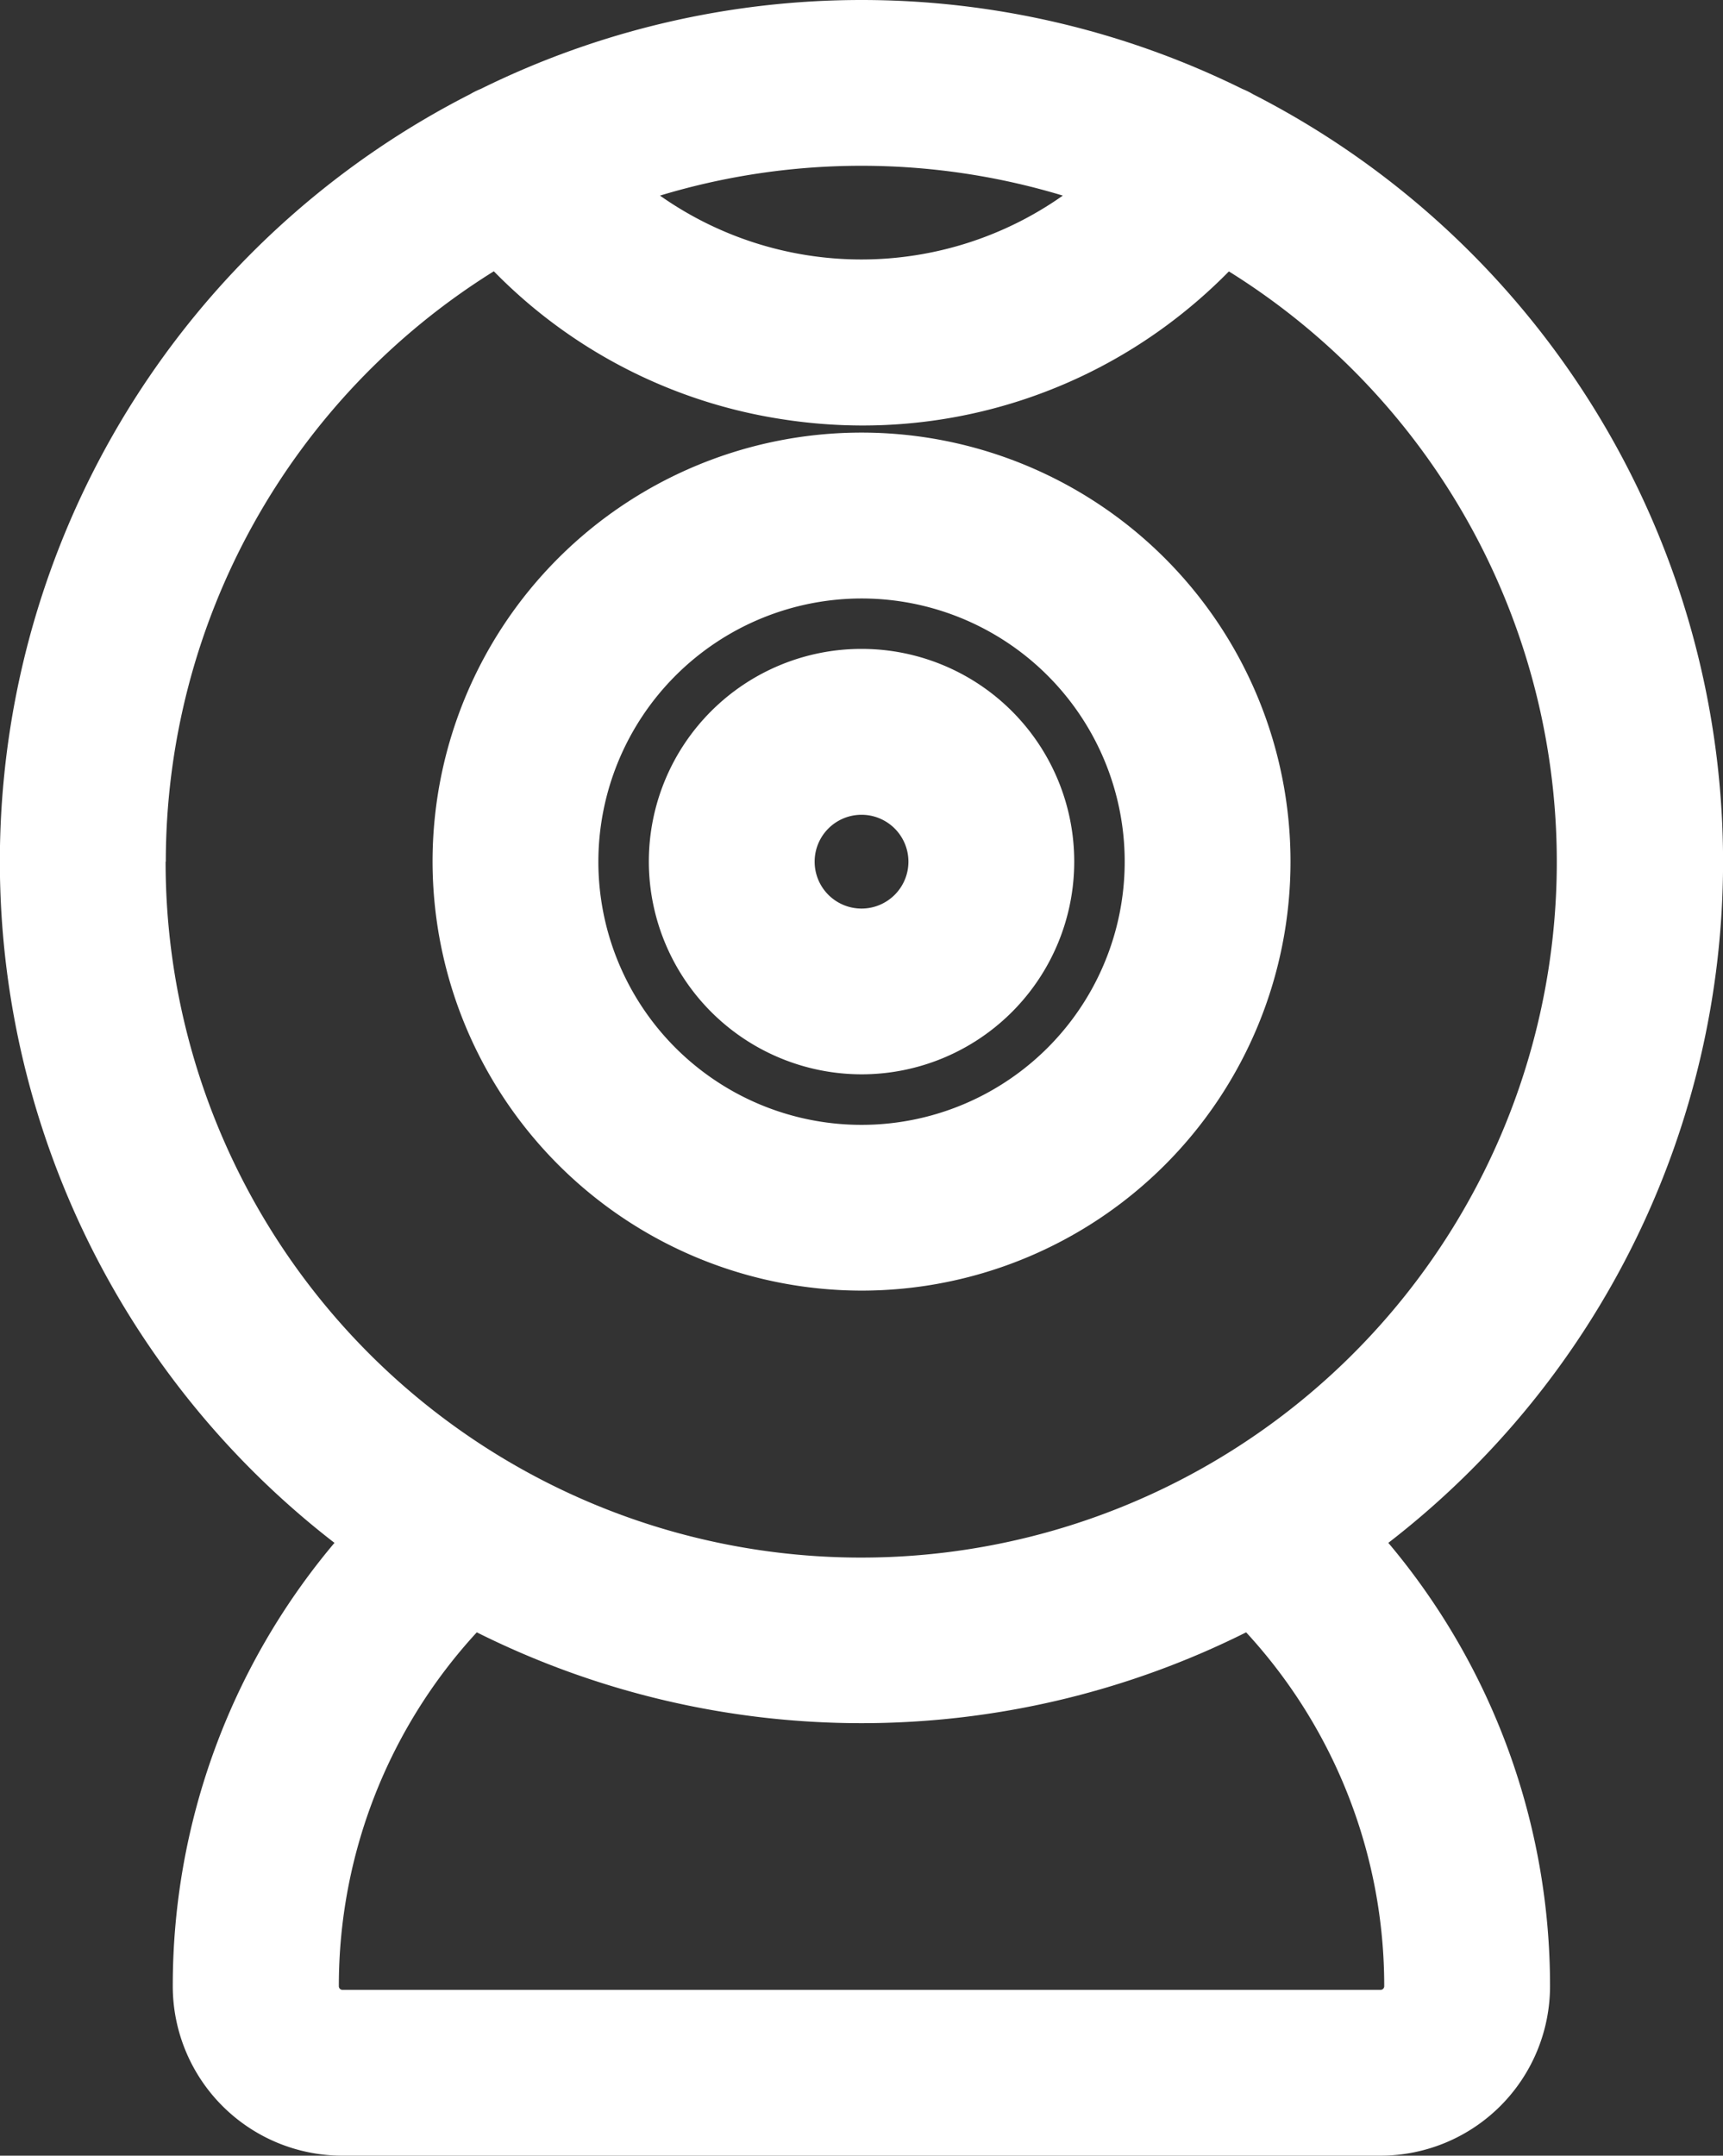
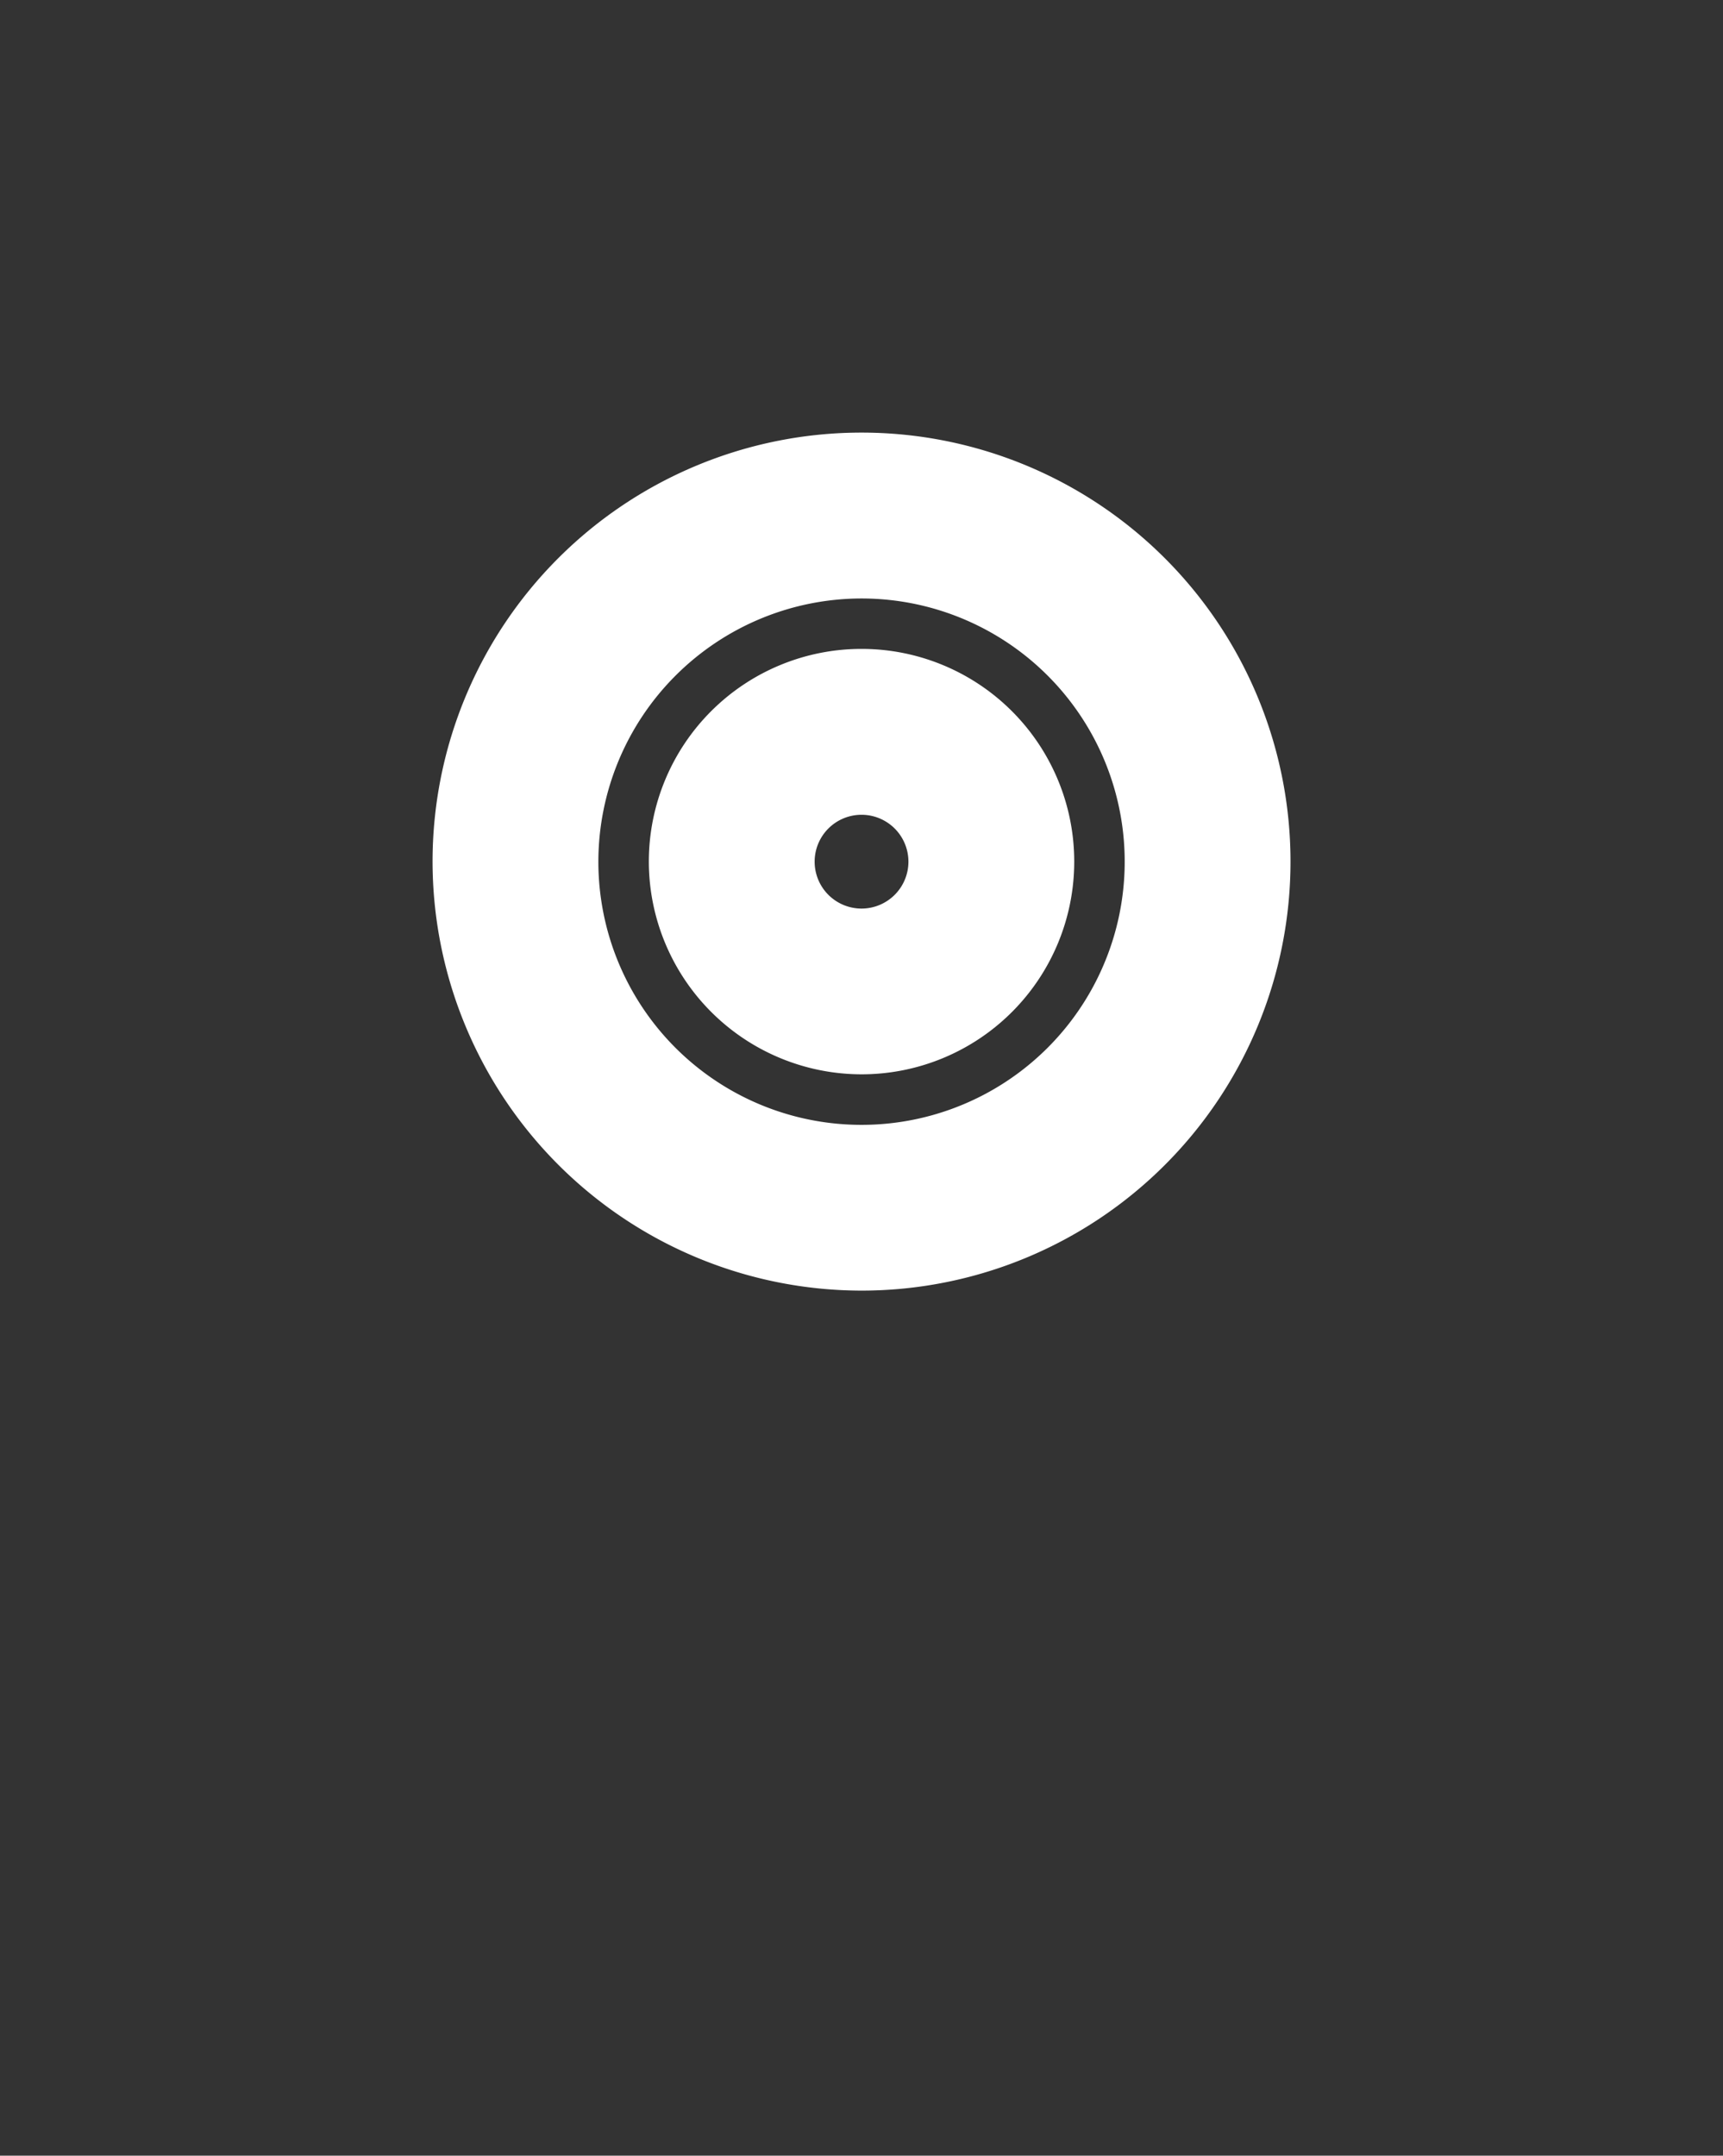
<svg xmlns="http://www.w3.org/2000/svg" id="Ebene_1" data-name="Ebene 1" viewBox="0 0 259.79 325">
  <rect x="0" y="0" width="259.79" height="325" fill="#333333" stroke="none" />
  <defs>
    <style>
      .cls-1 {
        fill: #fff;
      }
    </style>
  </defs>
  <g>
-     <path class="cls-1" d="M380.37,217.21a130,130,0,0,0-70.88-115.7,11.87,11.87,0,0,0-1.6-.79,129.64,129.64,0,0,0-114.84,0,11.87,11.87,0,0,0-1.6.79A129.82,129.82,0,0,0,171,319.92a103.59,103.59,0,0,0-24.38,66.85,25.57,25.57,0,0,0,25.55,25.54H328.73a25.57,25.57,0,0,0,25.55-25.53,103.65,103.65,0,0,0-24.38-66.86A129.76,129.76,0,0,0,380.37,217.21ZM280.82,116.8a52.71,52.71,0,0,1-60.74,0,104.84,104.84,0,0,1,60.74,0ZM145.57,217.21a104.93,104.93,0,0,1,49.46-89,77.12,77.12,0,0,0,43.57,22.32,78.91,78.91,0,0,0,12,.93,77.18,77.18,0,0,0,45.76-15,78.43,78.43,0,0,0,9.5-8.23,104.88,104.88,0,1,1-160.32,89ZM329.28,386.77a.55.55,0,0,1-.55.54H172.21a.55.55,0,0,1-.55-.55,78.63,78.63,0,0,1,20.8-53.35,129.67,129.67,0,0,0,116,0A78.64,78.64,0,0,1,329.28,386.77Z" transform="translate(-120.57 -87.31)" />
    <path class="cls-1" d="M250.47,249.28a32.07,32.07,0,1,0-32.07-32.07A32.11,32.11,0,0,0,250.47,249.28Zm0-39.13a7.07,7.07,0,1,1-7.07,7.06A7.07,7.07,0,0,1,250.47,210.15Z" transform="translate(-120.57 -87.31)" />
    <path class="cls-1" d="M250.47,281.89a64.68,64.68,0,1,0-64.68-64.68A64.76,64.76,0,0,0,250.47,281.89Zm0-104.35a39.68,39.68,0,1,1-39.68,39.67A39.72,39.72,0,0,1,250.47,177.54Z" transform="translate(-120.57 -87.31)" />
  </g>
</svg>